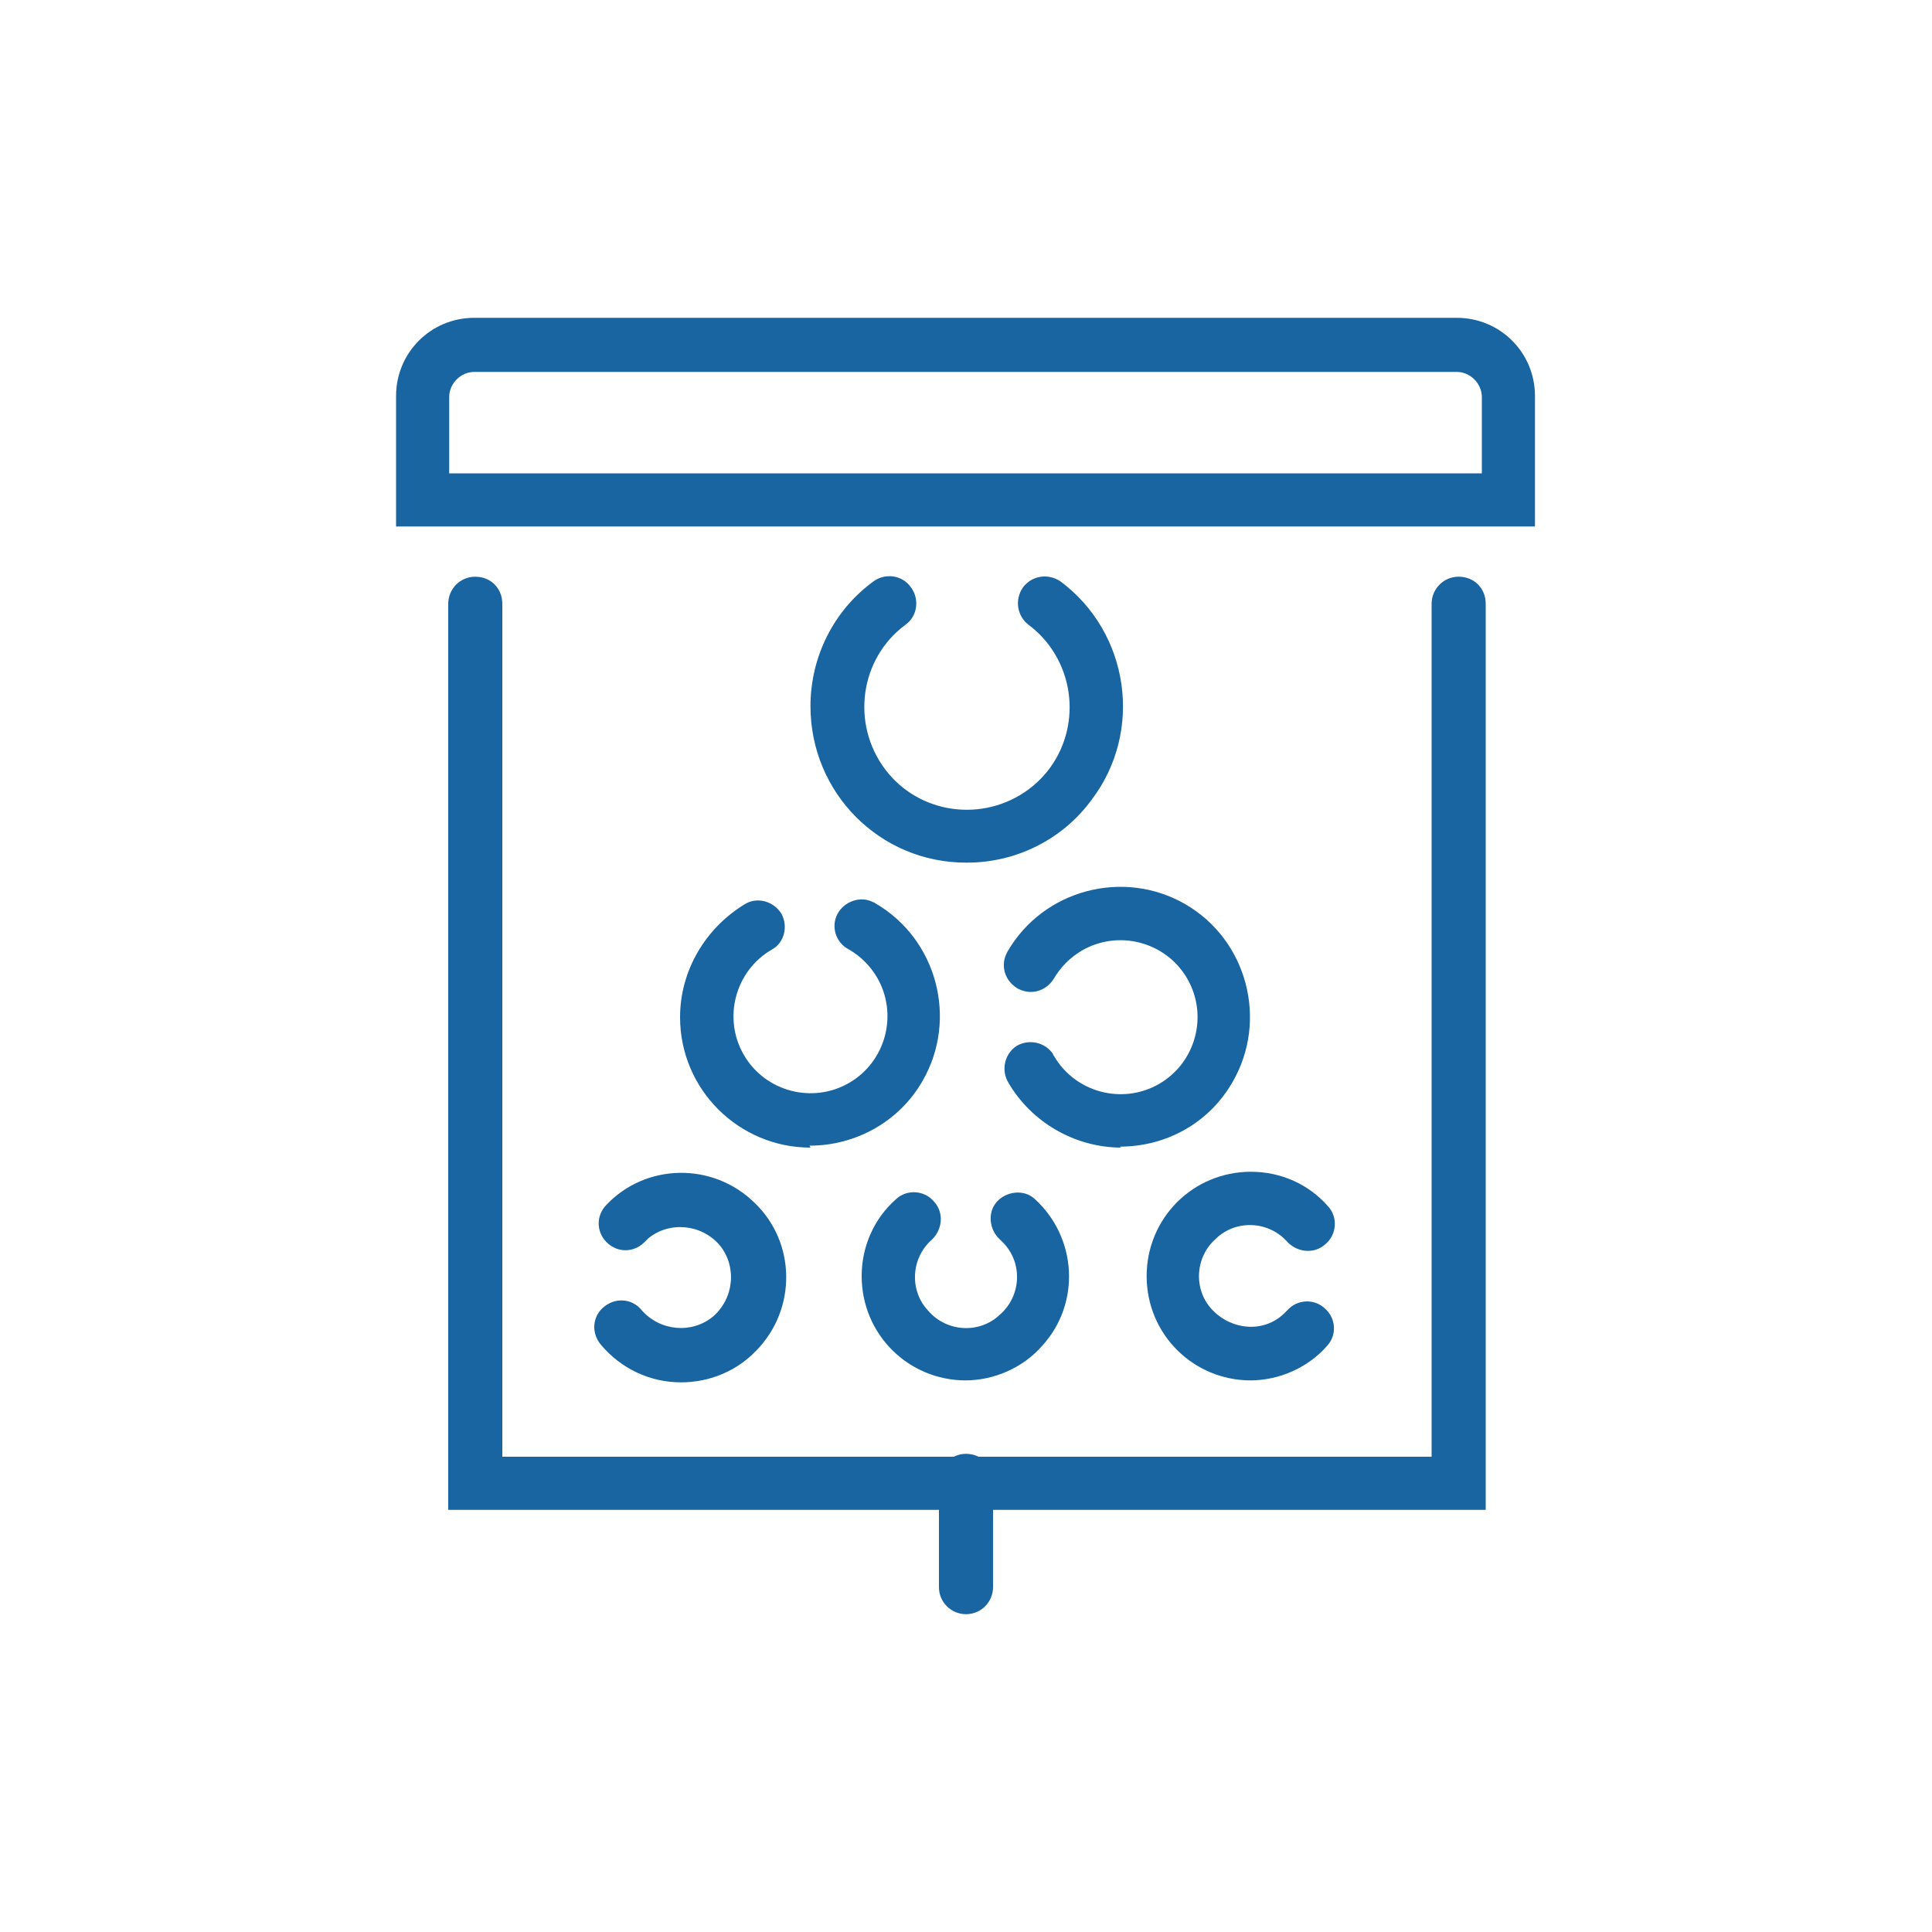
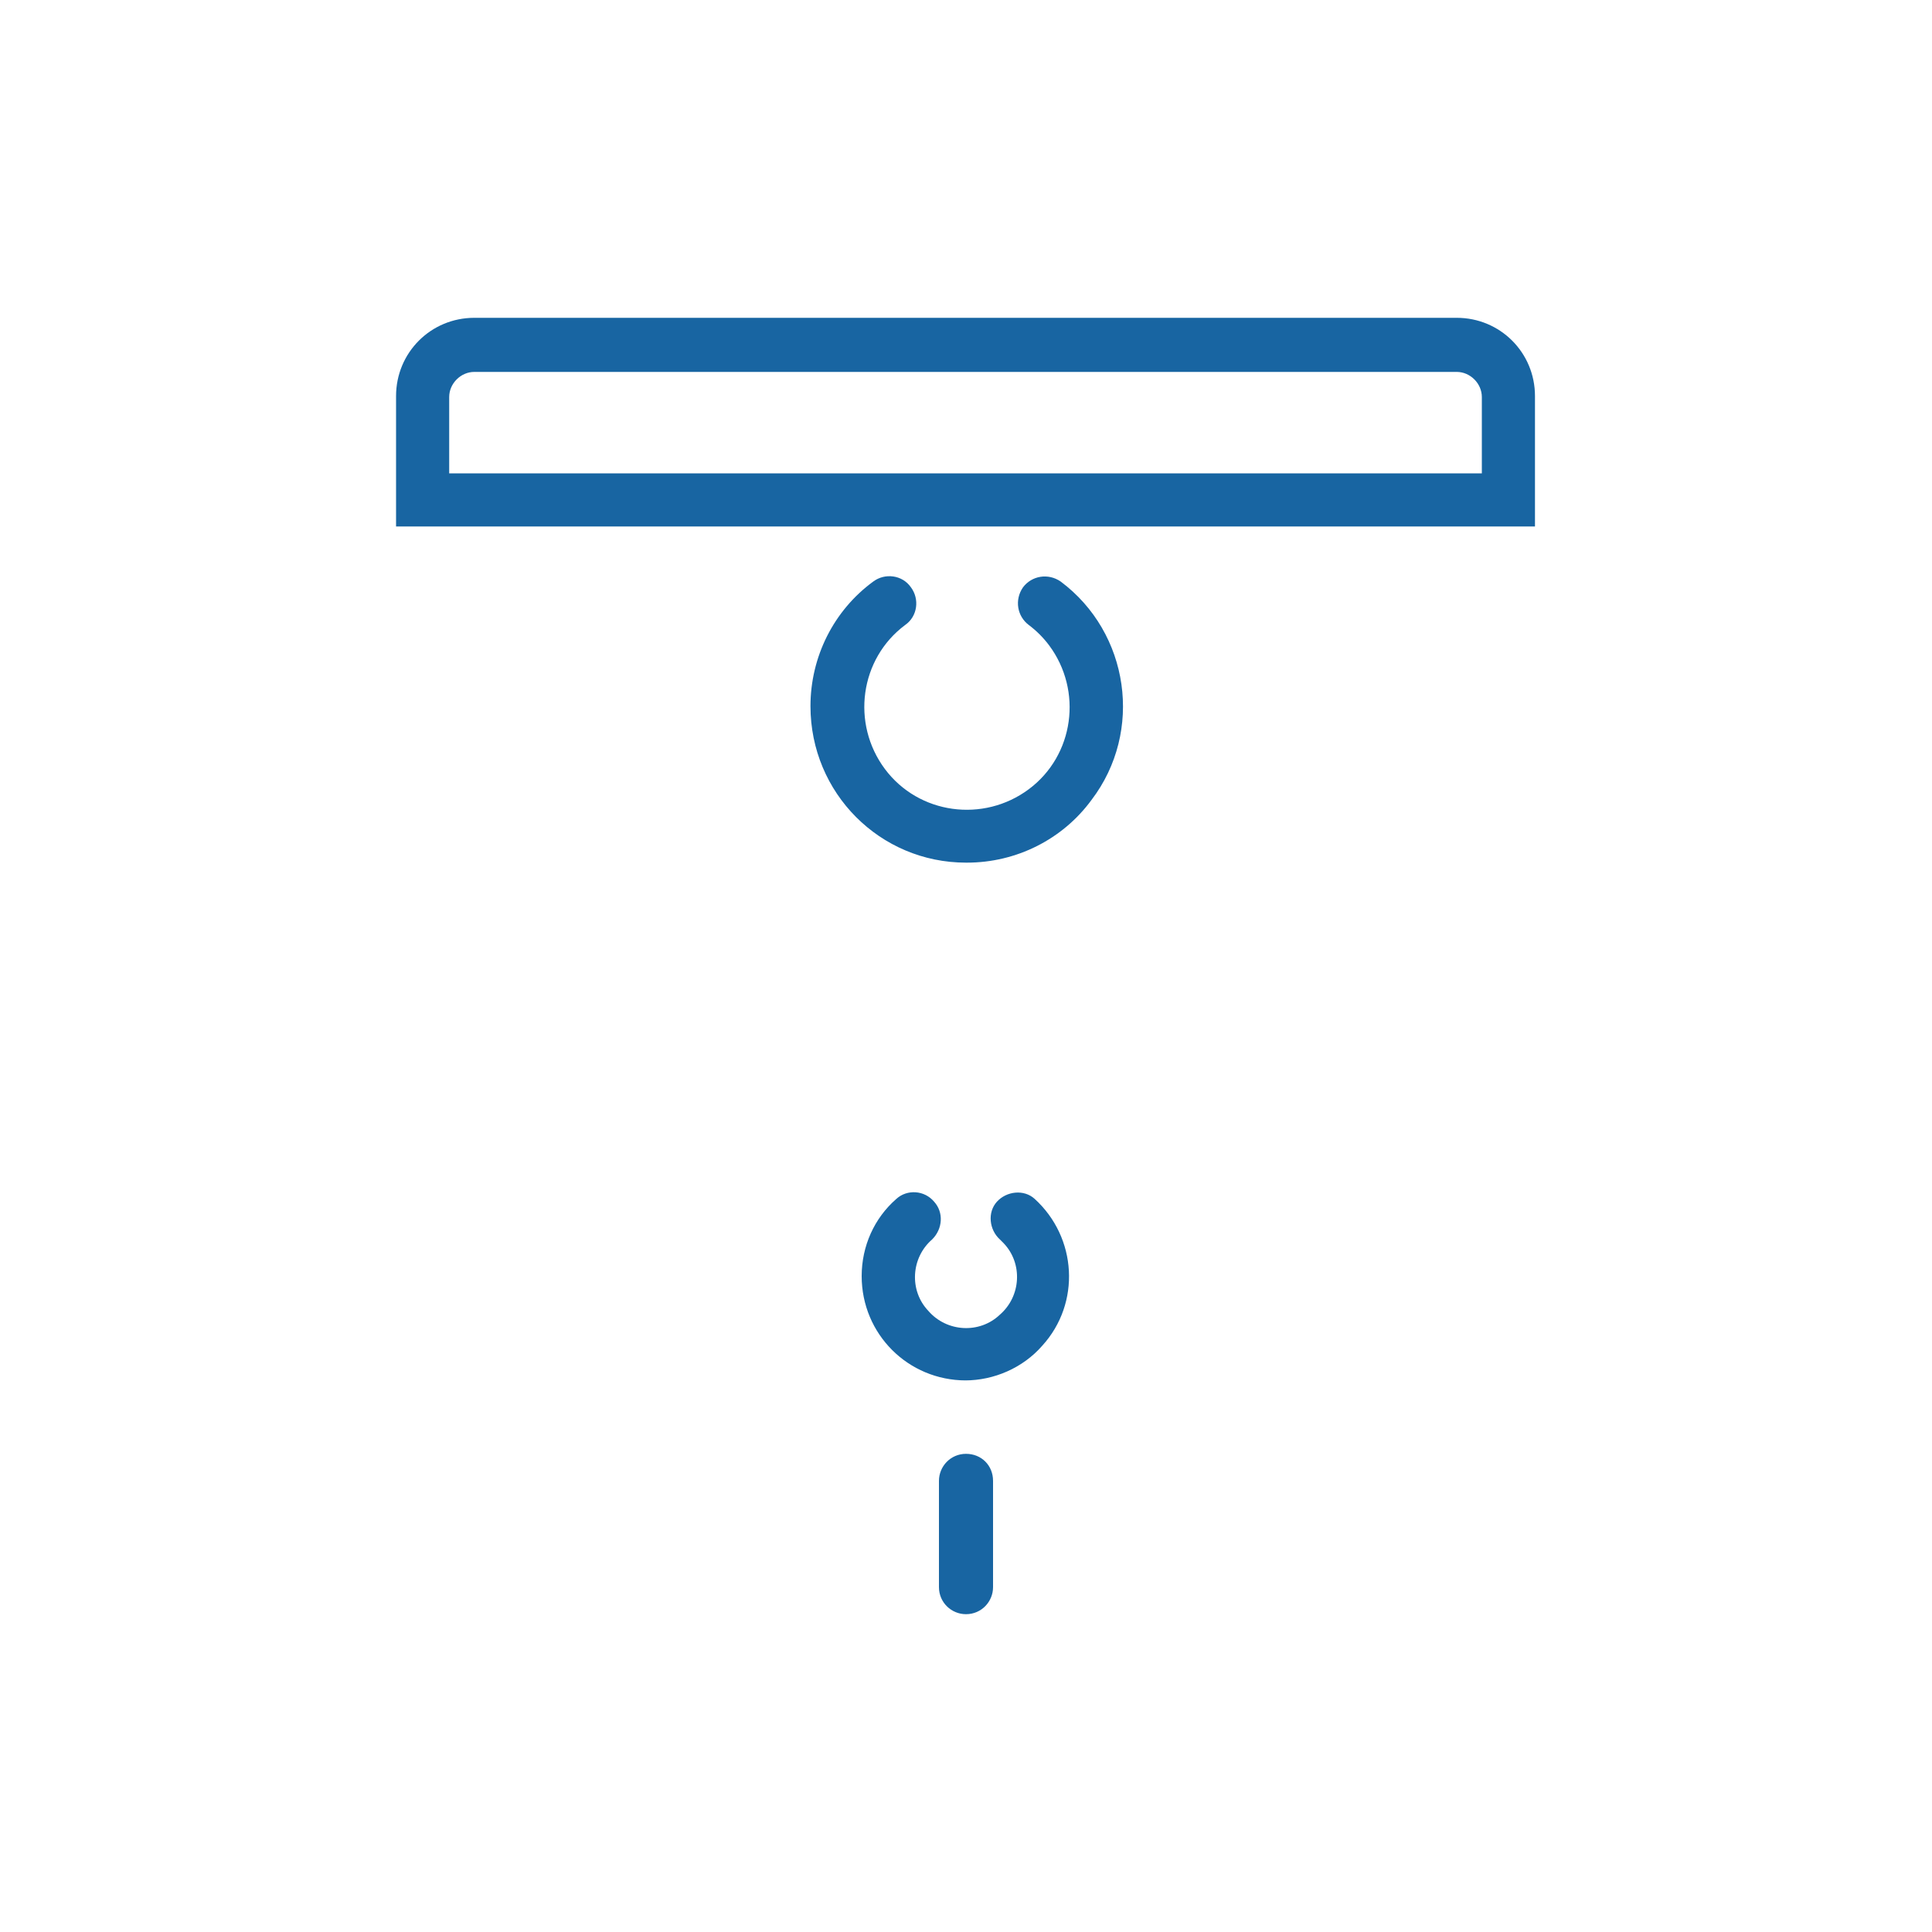
<svg xmlns="http://www.w3.org/2000/svg" id="icons" viewBox="0 0 20 20">
  <defs>
    <style>
      .cls-1 {
        fill: #1865a2;
        stroke-width: 0px;
      }
    </style>
  </defs>
  <g id="Vision_Exams_Icon" data-name="Vision Exams Icon">
    <path id="Path_266" data-name="Path 266" class="cls-1" d="M10,8.93c-.89,0-1.61-.72-1.61-1.62,0-.51.24-.99.65-1.29.12-.09.3-.07.39.06.09.12.07.3-.06.39-.47.35-.56,1.02-.21,1.49.35.47,1.02.56,1.49.21s.56-1.02.21-1.49c-.06-.08-.13-.15-.21-.21-.12-.09-.15-.26-.06-.39.09-.12.26-.15.39-.06.71.53.86,1.55.32,2.26-.3.41-.78.65-1.29.65h0Z" />
    <path id="Path_267" data-name="Path 267" class="cls-1" d="M10,14.29c-.6,0-1.08-.48-1.08-1.08,0-.31.13-.6.36-.8.11-.1.29-.09.39.03.1.11.09.28-.02.39-.22.19-.24.53-.04.74.19.22.53.24.74.04.22-.19.24-.53.04-.74-.01-.01-.03-.03-.04-.04-.11-.1-.13-.28-.03-.39.1-.11.28-.13.39-.03,0,0,0,0,0,0,.44.4.48,1.08.08,1.52-.2.23-.5.36-.8.36h0Z" />
-     <path id="Path_268" data-name="Path 268" class="cls-1" d="M7.05,14.31c-.32,0-.62-.14-.83-.39-.1-.12-.09-.29.03-.39.12-.1.29-.09.39.03,0,0,0,0,0,0,.19.22.52.25.74.07.22-.19.25-.52.07-.74-.19-.22-.52-.25-.74-.07-.01.01-.03.03-.04.04-.11.11-.28.11-.39,0-.11-.11-.11-.28,0-.39,0,0,0,0,0,0,.41-.43,1.1-.44,1.53-.02.43.41.44,1.1.02,1.53-.2.21-.48.33-.78.33h0Z" />
-     <path id="Path_269" data-name="Path 269" class="cls-1" d="M12.95,14.29c-.6,0-1.08-.48-1.08-1.08,0-.6.48-1.08,1.08-1.08.31,0,.6.13.8.36.1.11.09.29-.03.39-.11.1-.28.09-.39-.02-.19-.22-.53-.24-.74-.04-.22.19-.24.53-.04.74s.53.24.74.04c.01-.01.03-.03.04-.04.1-.11.28-.12.39-.01.11.1.12.27.02.38-.2.23-.5.36-.8.36Z" />
-     <path id="Path_270" data-name="Path 270" class="cls-1" d="M8.39,11.88c-.74,0-1.35-.6-1.35-1.35,0-.48.26-.92.67-1.17.13-.08.3-.03.38.1.07.13.03.3-.1.37-.38.22-.51.71-.29,1.09.22.38.71.51,1.09.29.38-.22.51-.71.29-1.09-.07-.12-.17-.22-.29-.29-.14-.07-.19-.24-.12-.37s.24-.19.37-.12c0,0,.01,0,.02.01.64.37.86,1.2.49,1.84-.24.42-.69.67-1.17.67h0Z" />
-     <path id="Path_271" data-name="Path 271" class="cls-1" d="M11.61,11.88c-.48,0-.93-.26-1.17-.67-.08-.13-.04-.3.08-.38.13-.08.3-.04.38.08,0,0,0,.01.01.02.22.38.71.51,1.09.29.38-.22.51-.71.29-1.09-.22-.38-.71-.51-1.09-.29-.12.07-.22.17-.29.29-.08.13-.24.18-.38.1-.13-.08-.18-.24-.1-.38,0,0,0,0,0,0,.37-.64,1.2-.86,1.84-.49.64.37.86,1.2.49,1.84-.24.42-.68.67-1.17.67h0Z" />
-     <path id="Path_272" data-name="Path 272" class="cls-1" d="M15.36,15.63H4.64V6.25c0-.15.12-.28.28-.28s.28.12.28.28v8.83h9.62V6.25c0-.15.12-.28.28-.28s.28.12.28.28v9.38Z" />
    <path id="Line_417" data-name="Line 417" class="cls-1" d="M10,16.71c-.15,0-.28-.12-.28-.28v-1.1c0-.15.12-.28.28-.28s.28.12.28.28v1.1c0,.15-.12.28-.28.28Z" />
    <path id="Path_273" data-name="Path 273" class="cls-1" d="M15.9,5.45H4.1v-1.35c0-.45.36-.81.81-.81h10.17c.45,0,.81.36.81.81v1.35ZM4.65,4.9h10.69v-.79c0-.14-.12-.26-.26-.26H4.91c-.14,0-.26.12-.26.26h0v.79Z" />
  </g>
</svg>